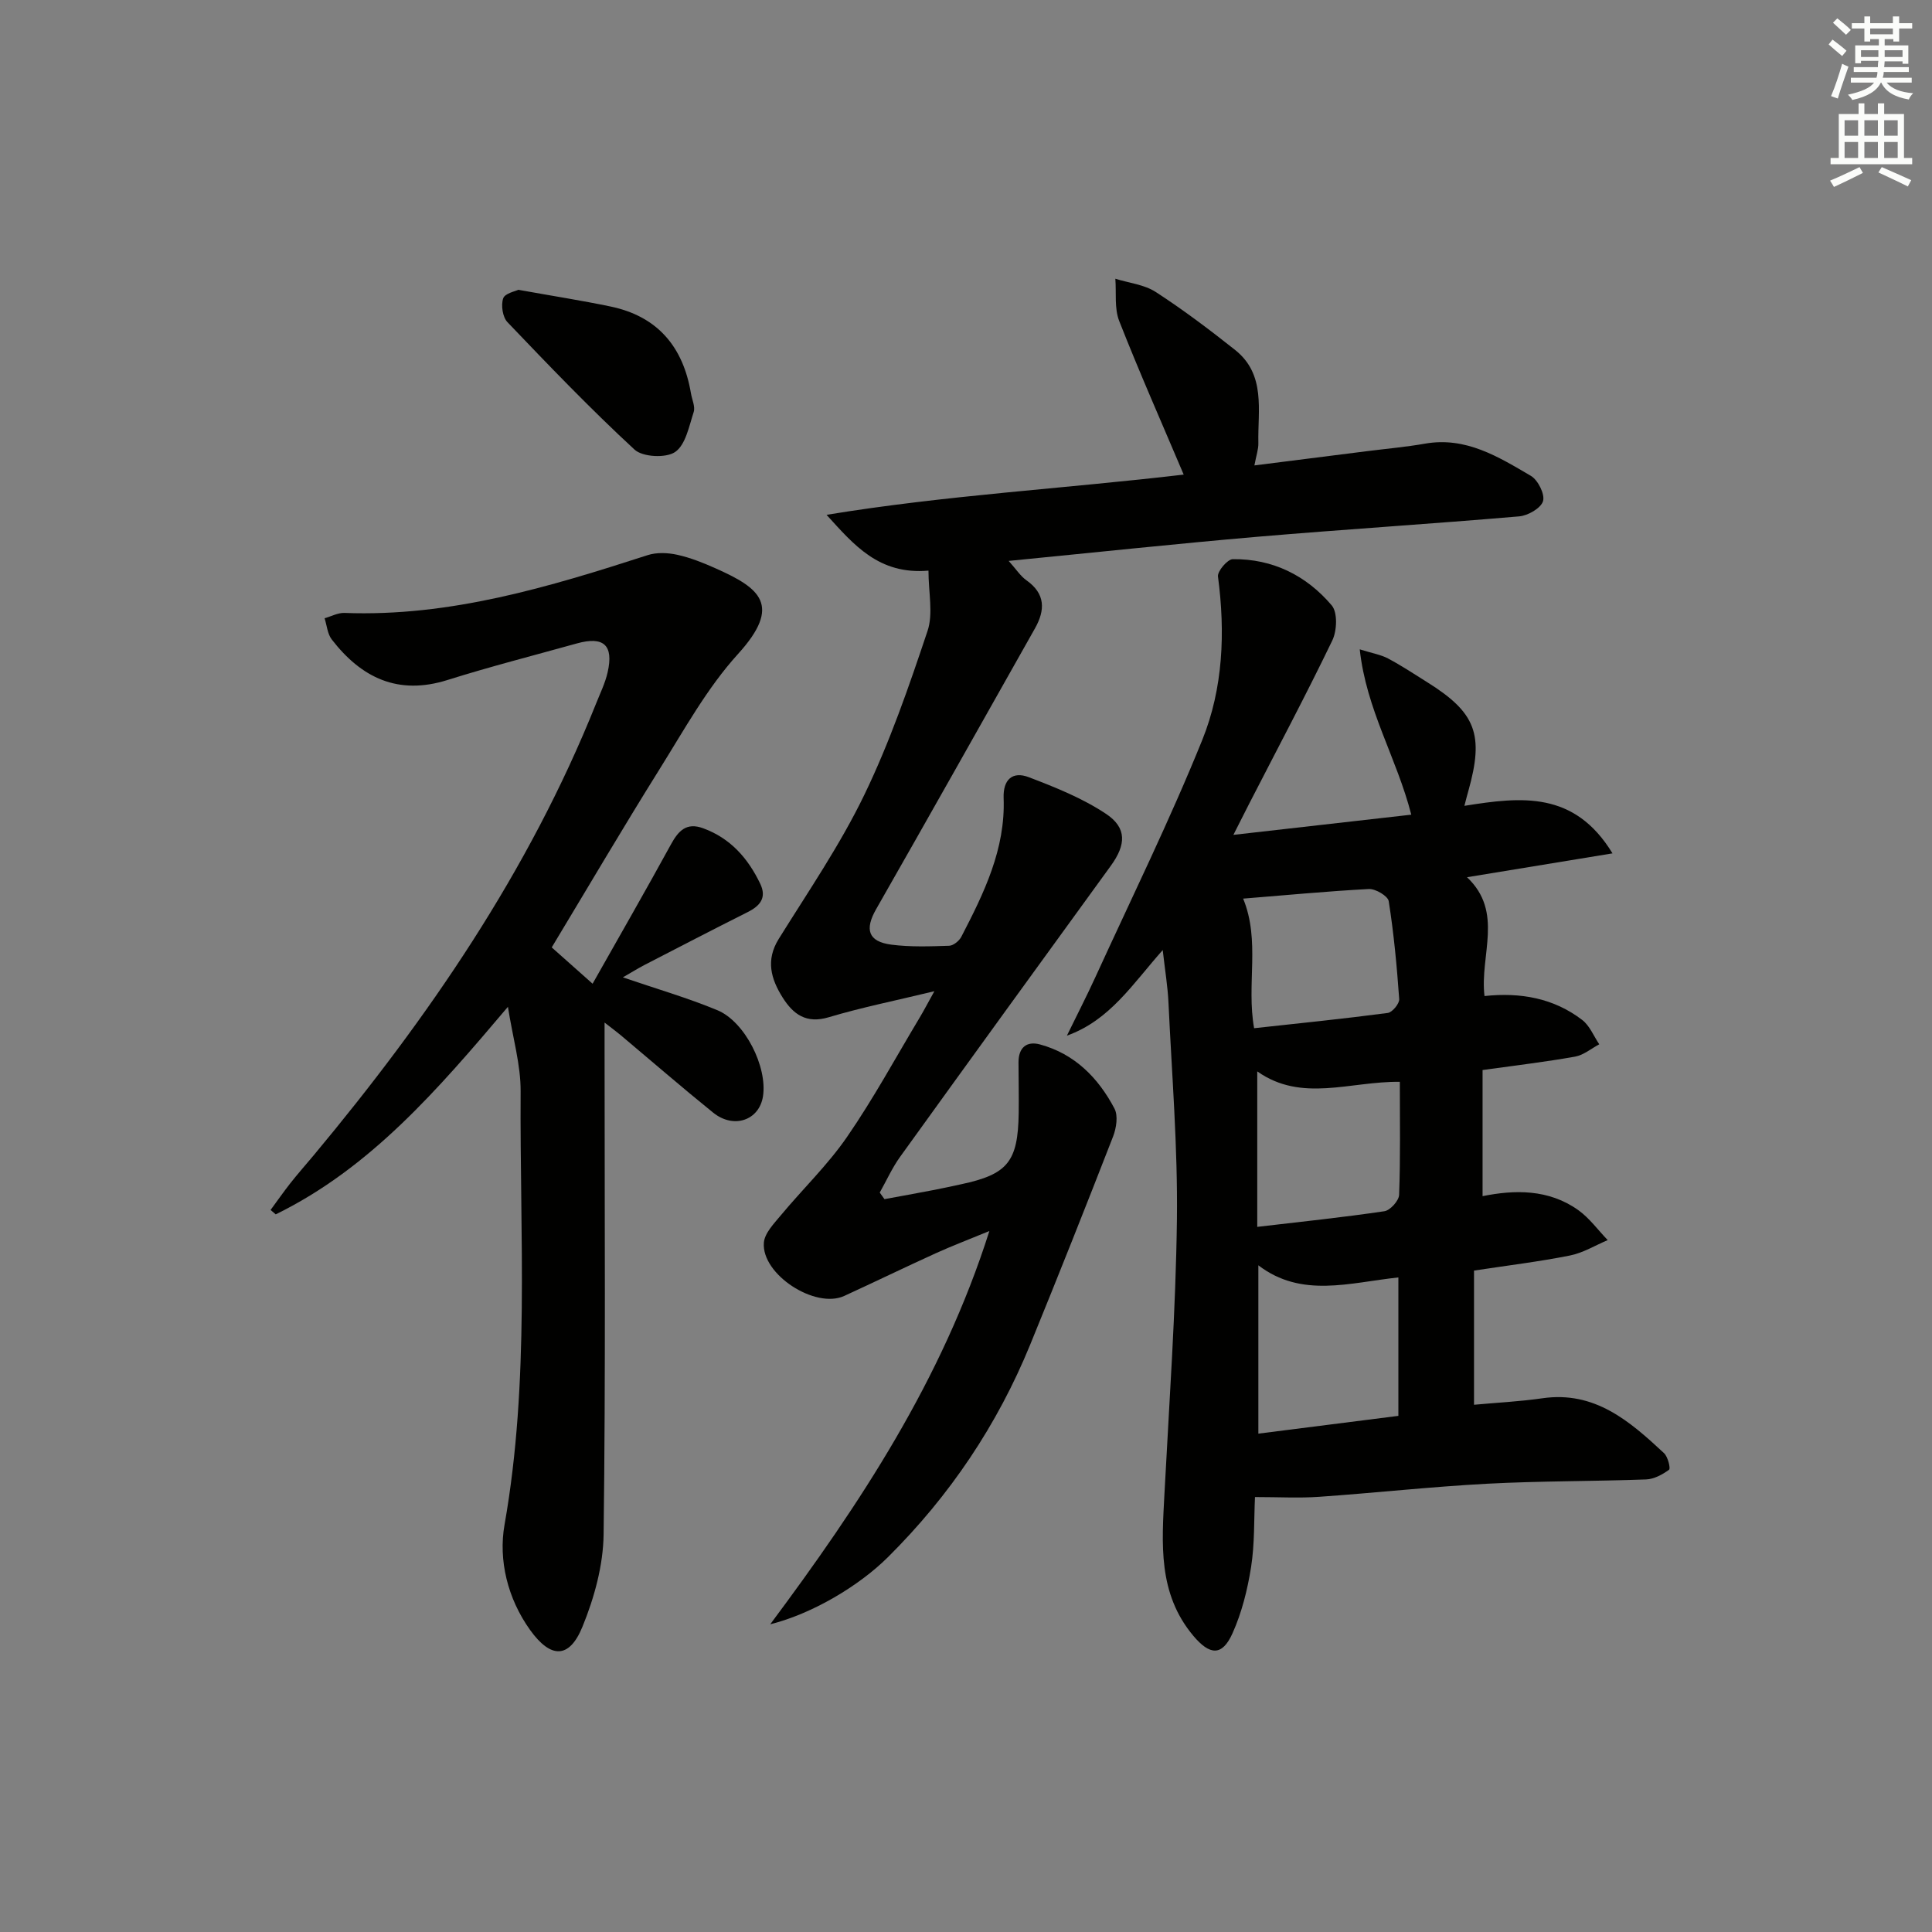
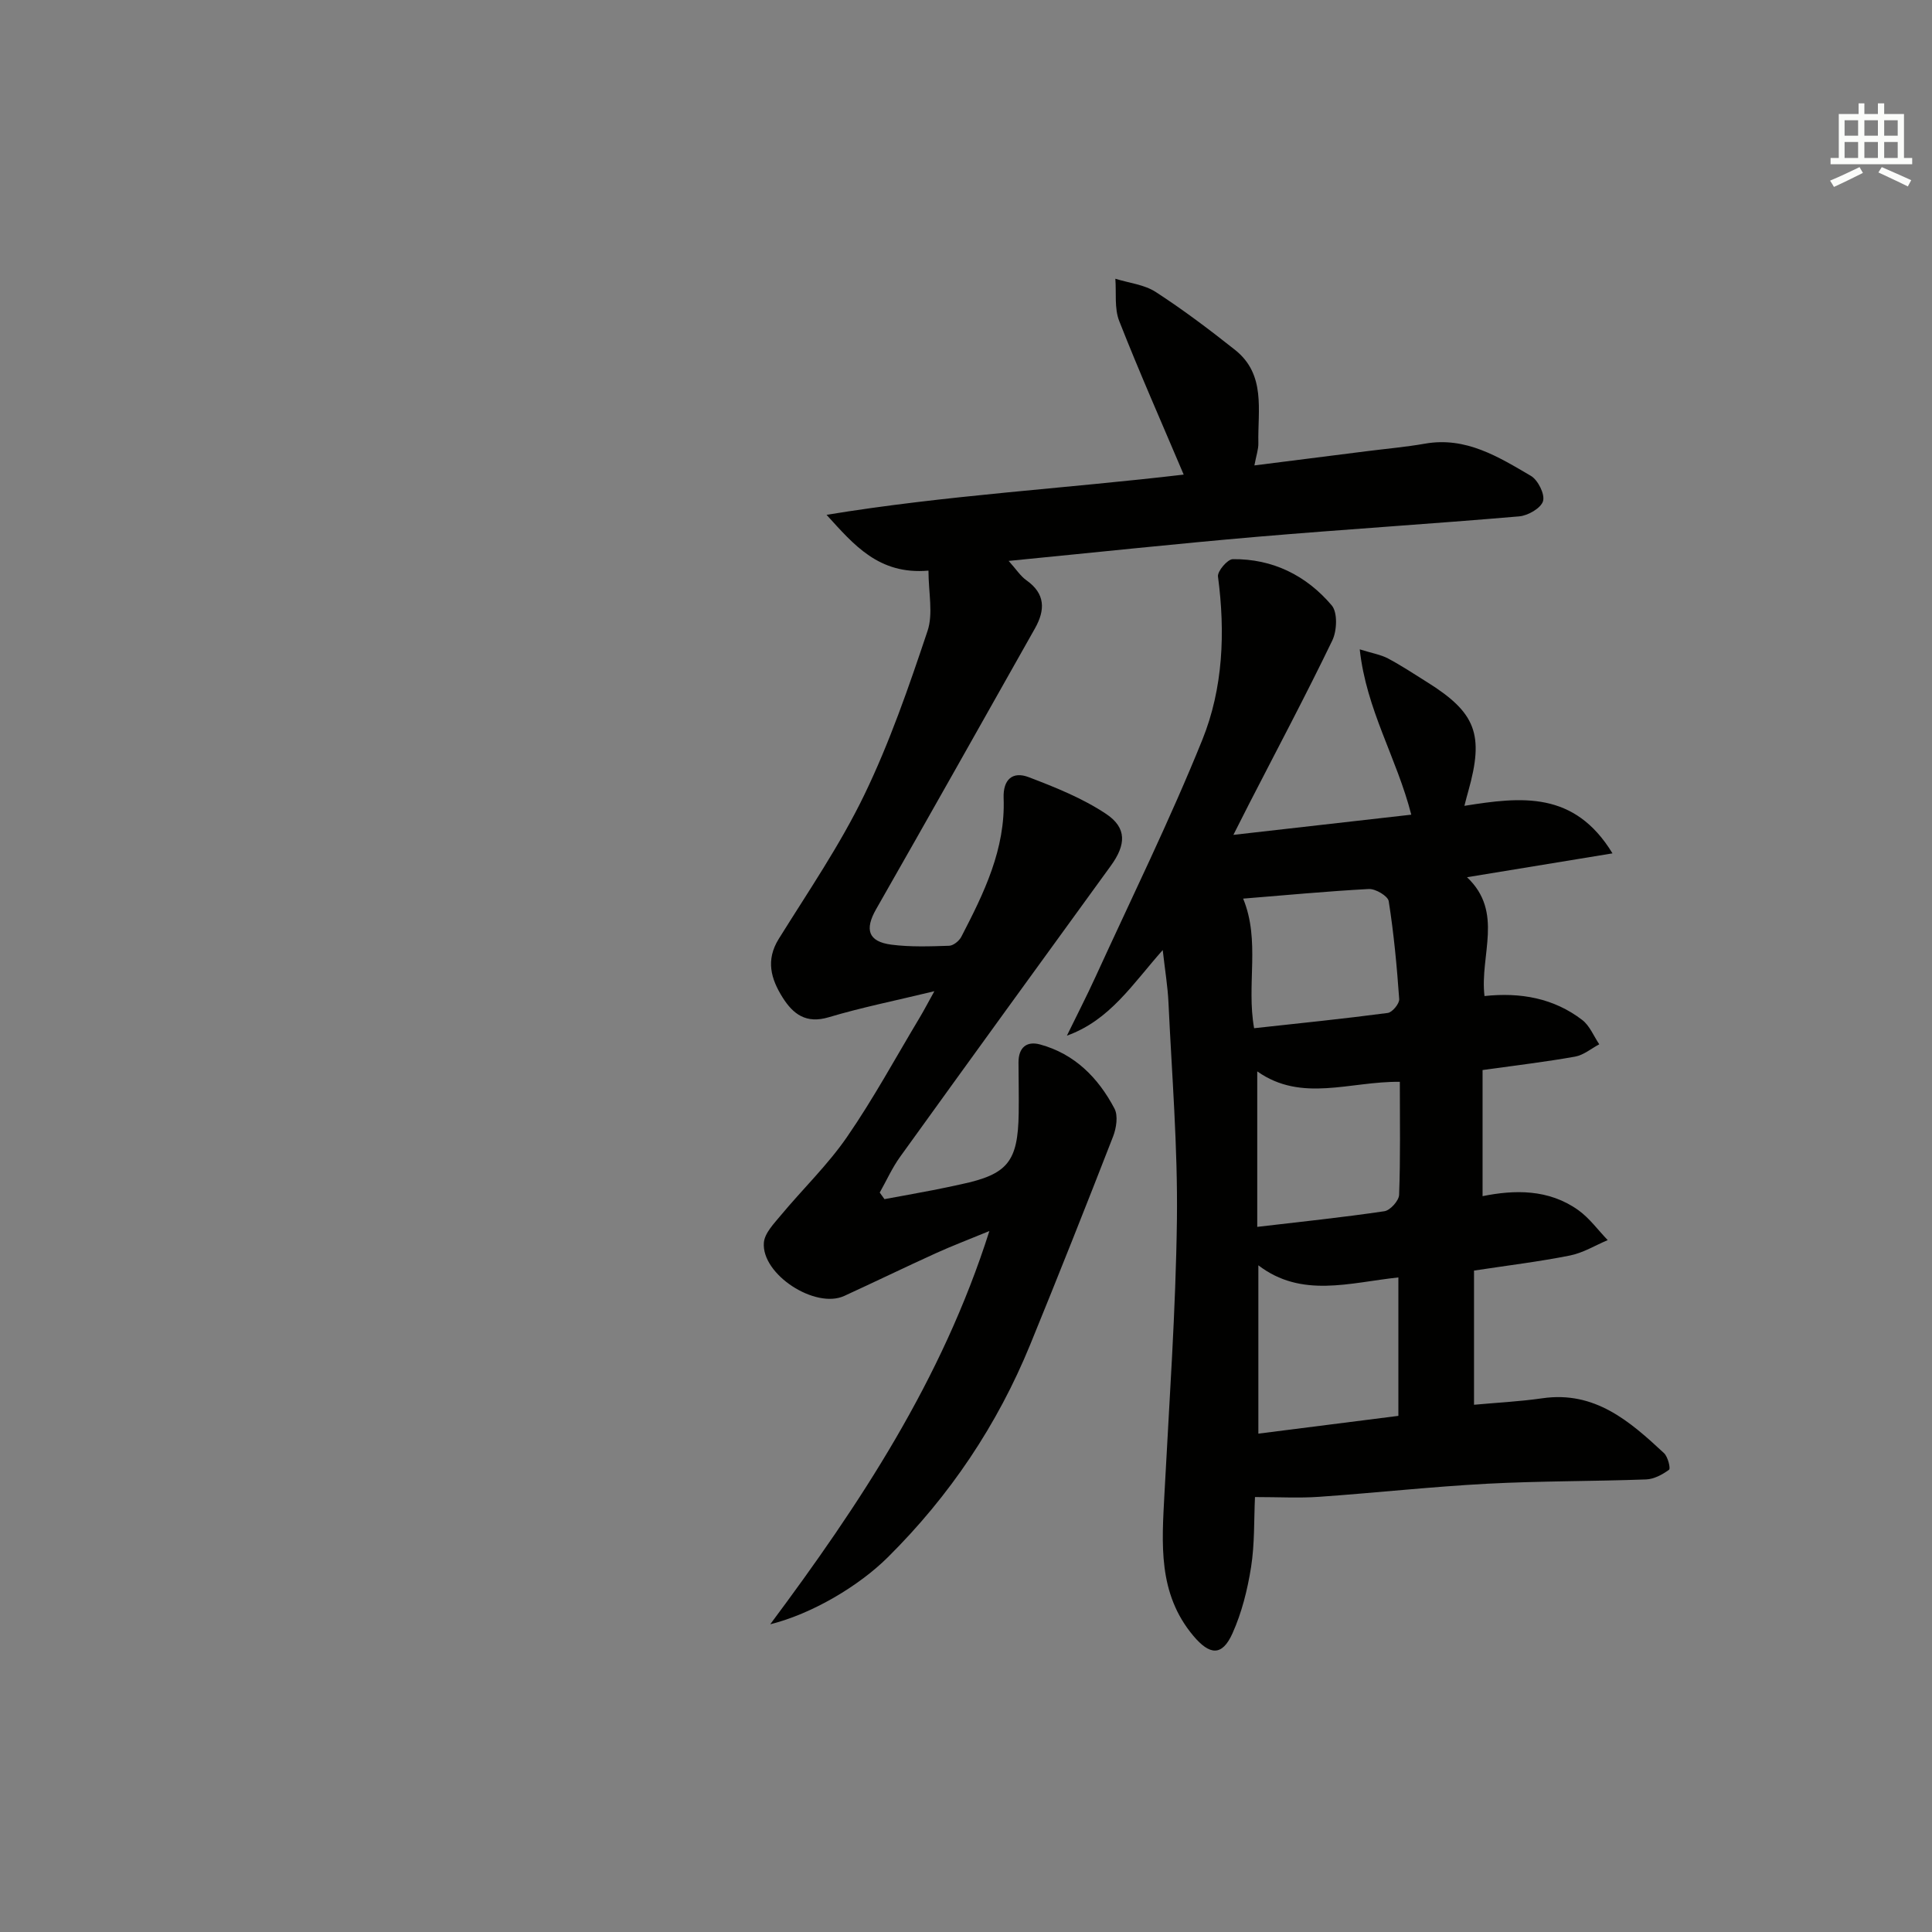
<svg xmlns="http://www.w3.org/2000/svg" enable-background="new 0 0 400 400" viewBox="0 0 400 400">
  <rect x="0" y="0" width="400" height="400" fill="#808080" stroke="none" />
  <g fill="#010100">
    <path d="m303.19 166.84c11.81-1.89 22.76-3.13 30.66 9.84-10.32 1.69-19.82 3.25-30.12 4.94 7.68 7.25 2.6 16.11 3.62 24.6 7.44-.8 14.35.43 20.24 4.96 1.55 1.19 2.37 3.33 3.52 5.03-1.66.88-3.23 2.23-4.99 2.55-6.04 1.08-12.14 1.8-19.17 2.78v26.11c6.55-1.32 13.65-1.52 19.84 2.91 2.31 1.66 4.06 4.11 6.07 6.19-2.6 1.1-5.11 2.65-7.82 3.19-6.32 1.26-12.75 2.04-19.86 3.12v27.78c4.63-.43 9.41-.66 14.13-1.34 10.87-1.58 18.11 4.75 25.21 11.36.8.74 1.39 3.18 1.04 3.43-1.36 1-3.11 1.95-4.75 2.01-10.97.4-21.96.31-32.92.89-11.61.62-23.19 1.9-34.79 2.71-4.12.29-8.27.05-13.27.05-.22 4.72-.05 9.69-.81 14.51-.74 4.67-1.92 9.42-3.85 13.71-2.15 4.79-4.72 4.54-8.11.5-7.38-8.79-6.51-19.1-5.97-29.45.99-18.92 2.34-37.85 2.58-56.79.18-14.94-1.05-29.9-1.75-44.85-.15-3.28-.7-6.55-1.19-10.88-6.24 7.02-10.93 14.53-19.84 17.72 1.99-4.08 4.07-8.12 5.96-12.25 7.45-16.29 15.37-32.39 22.07-48.98 4.32-10.69 4.78-22.26 3.25-33.82-.15-1.1 1.97-3.58 3.05-3.6 8.28-.1 15.25 3.38 20.5 9.57 1.24 1.46 1.09 5.23.13 7.24-5.49 11.38-11.43 22.55-17.21 33.8-.89 1.74-1.77 3.48-3.28 6.47 12.87-1.46 24.71-2.81 36.83-4.18-3.03-11.81-9.32-21.72-10.67-34.23 2.62.82 4.36 1.1 5.84 1.88 2.79 1.48 5.43 3.23 8.11 4.91 10.11 6.32 11.82 10.83 8.54 22.52-.24.8-.43 1.59-.82 3.09zm-13.67 126.3c0-9.78 0-19.13 0-28.66-10.14 1.08-20.05 4.33-28.99-2.51v34.85c10.01-1.27 19.53-2.48 28.99-3.68zm.3-69.16c-10.32-.13-20.3 4.35-29.52-2.16v32.19c9.02-1.06 17.71-1.96 26.33-3.24 1.2-.18 3-2.18 3.04-3.39.29-7.61.15-15.23.15-23.4zm-32.44-37.93c3.6 8.76.64 17.72 2.27 26.83 9.33-1.02 18.52-1.95 27.67-3.16.94-.12 2.44-1.94 2.37-2.87-.48-6.78-1.11-13.56-2.17-20.27-.17-1.07-2.73-2.59-4.12-2.52-8.78.47-17.53 1.31-26.02 1.99z" />
    <path d="m192.23 118.14c-10.27.9-15.44-5.33-21.1-11.55 24.66-4.06 49.47-5.44 73.94-8.33-4.56-10.76-9.18-21.19-13.35-31.8-1.03-2.62-.57-5.82-.8-8.75 2.81.88 5.98 1.2 8.36 2.74 5.68 3.68 11.11 7.78 16.42 11.99 6.44 5.11 4.68 12.5 4.83 19.3.03 1.28-.44 2.57-.82 4.62 8.11-1.03 15.8-2 23.48-2.97 3.96-.5 7.94-.85 11.86-1.54 8.45-1.48 15.19 2.74 21.9 6.67 1.47.86 2.94 3.81 2.52 5.23-.43 1.46-3.13 3.01-4.95 3.16-18.04 1.55-36.12 2.68-54.17 4.22-16.88 1.45-33.73 3.26-51.52 5 1.56 1.73 2.44 3.14 3.69 4.02 3.95 2.79 3.88 6.17 1.77 9.93-10.94 19.4-21.86 38.82-32.9 58.16-2.39 4.19-1.67 6.71 3.15 7.34 3.94.51 7.98.36 11.97.23.88-.03 2.09-1.01 2.53-1.88 4.68-9.02 9.15-18.14 8.75-28.7-.14-3.87 1.87-5.6 5.21-4.32 5.51 2.1 11.12 4.35 15.99 7.59 4.37 2.91 4.14 6.41 1 10.74-14.57 20.06-29.13 40.13-43.62 60.25-1.66 2.3-2.83 4.94-4.23 7.42.33.45.65.91.98 1.36 3.32-.61 6.65-1.21 9.97-1.85 1.95-.37 3.9-.8 5.85-1.22 9.69-2.06 11.82-4.65 11.97-14.75.05-3.5-.03-7-.04-10.5 0-3.01 1.63-4.47 4.45-3.71 7.19 1.95 12.07 6.92 15.42 13.28.78 1.48.39 4.02-.28 5.76-5.6 14.39-11.3 28.75-17.14 43.04-6.82 16.7-16.7 31.39-29.51 44.1-5.97 5.93-15.63 11.69-24.34 13.87 18.51-24.84 35.54-50.48 45.37-81.42-4.28 1.77-7.73 3.07-11.07 4.59-6.36 2.89-12.64 5.94-18.98 8.85-6 2.75-17.15-4.45-16.64-11.02.15-1.97 2.08-3.95 3.5-5.66 4.53-5.45 9.72-10.43 13.72-16.24 5.47-7.93 10.08-16.44 15.04-24.71.83-1.38 1.57-2.81 3.04-5.46-8.13 1.97-15.09 3.36-21.87 5.39-4.68 1.4-7.37-.63-9.56-4.11-2.4-3.83-3.53-7.7-.79-12.11 6.11-9.82 12.7-19.44 17.71-29.81 5.26-10.87 9.24-22.42 13.08-33.9 1.23-3.59.21-7.98.21-12.54z" />
-     <path d="m128.96 202.35c6.88 2.36 13.37 4.23 19.56 6.8 5.75 2.39 10.38 11.76 9.45 17.81-.76 4.99-6.06 6.84-10.32 3.4-6.47-5.23-12.76-10.68-19.13-16.03-.75-.63-1.54-1.21-3.35-2.62v6.02c0 33.32.23 66.64-.2 99.95-.08 6.42-1.93 13.13-4.38 19.12-2.72 6.66-6.55 6.64-10.84.67-4.66-6.5-6.59-14.48-5.29-21.8 5.26-29.79 3.14-59.76 3.33-89.67.04-5.52-1.61-11.05-2.63-17.55-14.51 17.14-28.45 33.36-48.07 42.97-.36-.3-.71-.61-1.07-.91 1.37-1.86 2.69-3.75 4.11-5.56 1.55-1.96 3.2-3.83 4.8-5.74 23.75-28.49 44.57-58.81 58.45-93.47.86-2.16 1.91-4.29 2.42-6.53 1.29-5.65-.81-7.54-6.38-5.99-8.94 2.49-17.94 4.79-26.78 7.57-10.23 3.22-17.82-.46-23.95-8.39-.9-1.16-1.01-2.92-1.49-4.4 1.37-.38 2.76-1.15 4.11-1.1 21.85.83 42.34-5.36 62.77-11.96 1.87-.61 4.17-.51 6.13-.08 2.73.6 5.4 1.67 7.97 2.82 9.11 4.06 13.85 7.56 4.6 17.74-6.41 7.06-11.14 15.7-16.25 23.87-7.56 12.1-14.79 24.4-22.3 36.86 2.48 2.2 4.91 4.37 8.46 7.52 5.65-10 11.04-19.38 16.23-28.86 1.55-2.83 3.22-4.59 6.65-3.33 5.65 2.06 9.28 6.2 11.81 11.45 1.42 2.94-.01 4.62-2.6 5.92-7.13 3.58-14.21 7.25-21.3 10.91-1.42.74-2.8 1.6-4.52 2.59z" />
-     <path d="m107.32 60c7.05 1.27 13.1 2.21 19.09 3.46 9.73 2.03 15.02 8.33 16.64 17.96.22 1.31.93 2.78.57 3.89-.96 2.94-1.67 6.78-3.84 8.27-1.89 1.3-6.72 1.06-8.4-.49-9.12-8.42-17.73-17.4-26.31-26.38-1.01-1.05-1.38-3.52-.89-4.94.36-1.05 2.57-1.48 3.14-1.77z" />
+     <path d="m107.32 60z" />
  </g>
-   <path d="m378.6 9.2.8-1c.9.7 1.9 1.4 2.9 2.3l-.9 1.1c-1.1-.9-2-1.7-2.8-2.4zm.5 10.7c.9-2.1 1.6-4.3 2.3-6.7.4.2.8.4 1.3.6-.7 2.1-1.5 4.2-2.2 6.6zm.4-15.2.9-.9c1 .8 2 1.6 2.8 2.4l-1 1c-1-.9-1.9-1.8-2.7-2.5zm12.5-1.3h1.2v1.4h2.7v1.1h-2.7v2.7h-1.2v-.5h-1.8v1.3h4.9v3.8h-1.2v-.5h-3.7c0 .4-.1.9-.1 1.2h5.1v1h-5.2c0 .5-.1.9-.2 1.2h6v1h-5.2c1.1 1.3 2.9 2 5.5 2.2-.4.4-.7.8-.9 1.3-2.9-.5-4.8-1.6-5.7-3.5h-.1c-.8 1.7-2.7 2.9-5.9 3.6-.2-.4-.6-.8-.9-1.1 2.8-.6 4.6-1.4 5.4-2.5h-4.8v-1h5.3c.1-.3.2-.7.2-1.2h-4.9v-1h5c0-.4 0-.8.1-1.3h-3.6v.5h-1.2v-3.7h4.9v-1.3h-1.8v.5h-1.2v-2.7h-2.6v-1.1h2.6v-1.4h1.2v1.4h4.7v-1.4zm-6.7 8.4h3.6c0-.4 0-.9 0-1.4h-3.6zm1.9-4.7h4.7v-1.2h-4.7zm6.7 3.3h-3.7v1.4h3.7z" fill="#fbfcfa" />
  <path d="m384.7 21.4h1.3v2.2h2.8v-2.2h1.3v2.2h4.1v9.1h1.7v1.3h-16.9v-1.3h1.7v-9.1h4.1v-2.2zm.3 13.2.7 1.2c-1.8.9-3.8 1.9-6 2.9-.2-.4-.5-.8-.8-1.3 2.4-1 4.4-2 6.1-2.8zm-3.1-6.5h2.8v-3.2h-2.8zm0 4.6h2.8v-3.3h-2.8zm4.1-4.6h2.8v-3.2h-2.8zm0 4.6h2.8v-3.3h-2.8v3.2zm3.6 1.9c2.1.9 4.1 1.8 6.1 2.7l-.7 1.3c-2.2-1.1-4.2-2-6.1-2.9zm3.3-9.7h-2.8v3.2h2.8zm-2.8 7.8h2.8v-3.3h-2.8z" fill="#fbfcfa" />
</svg>